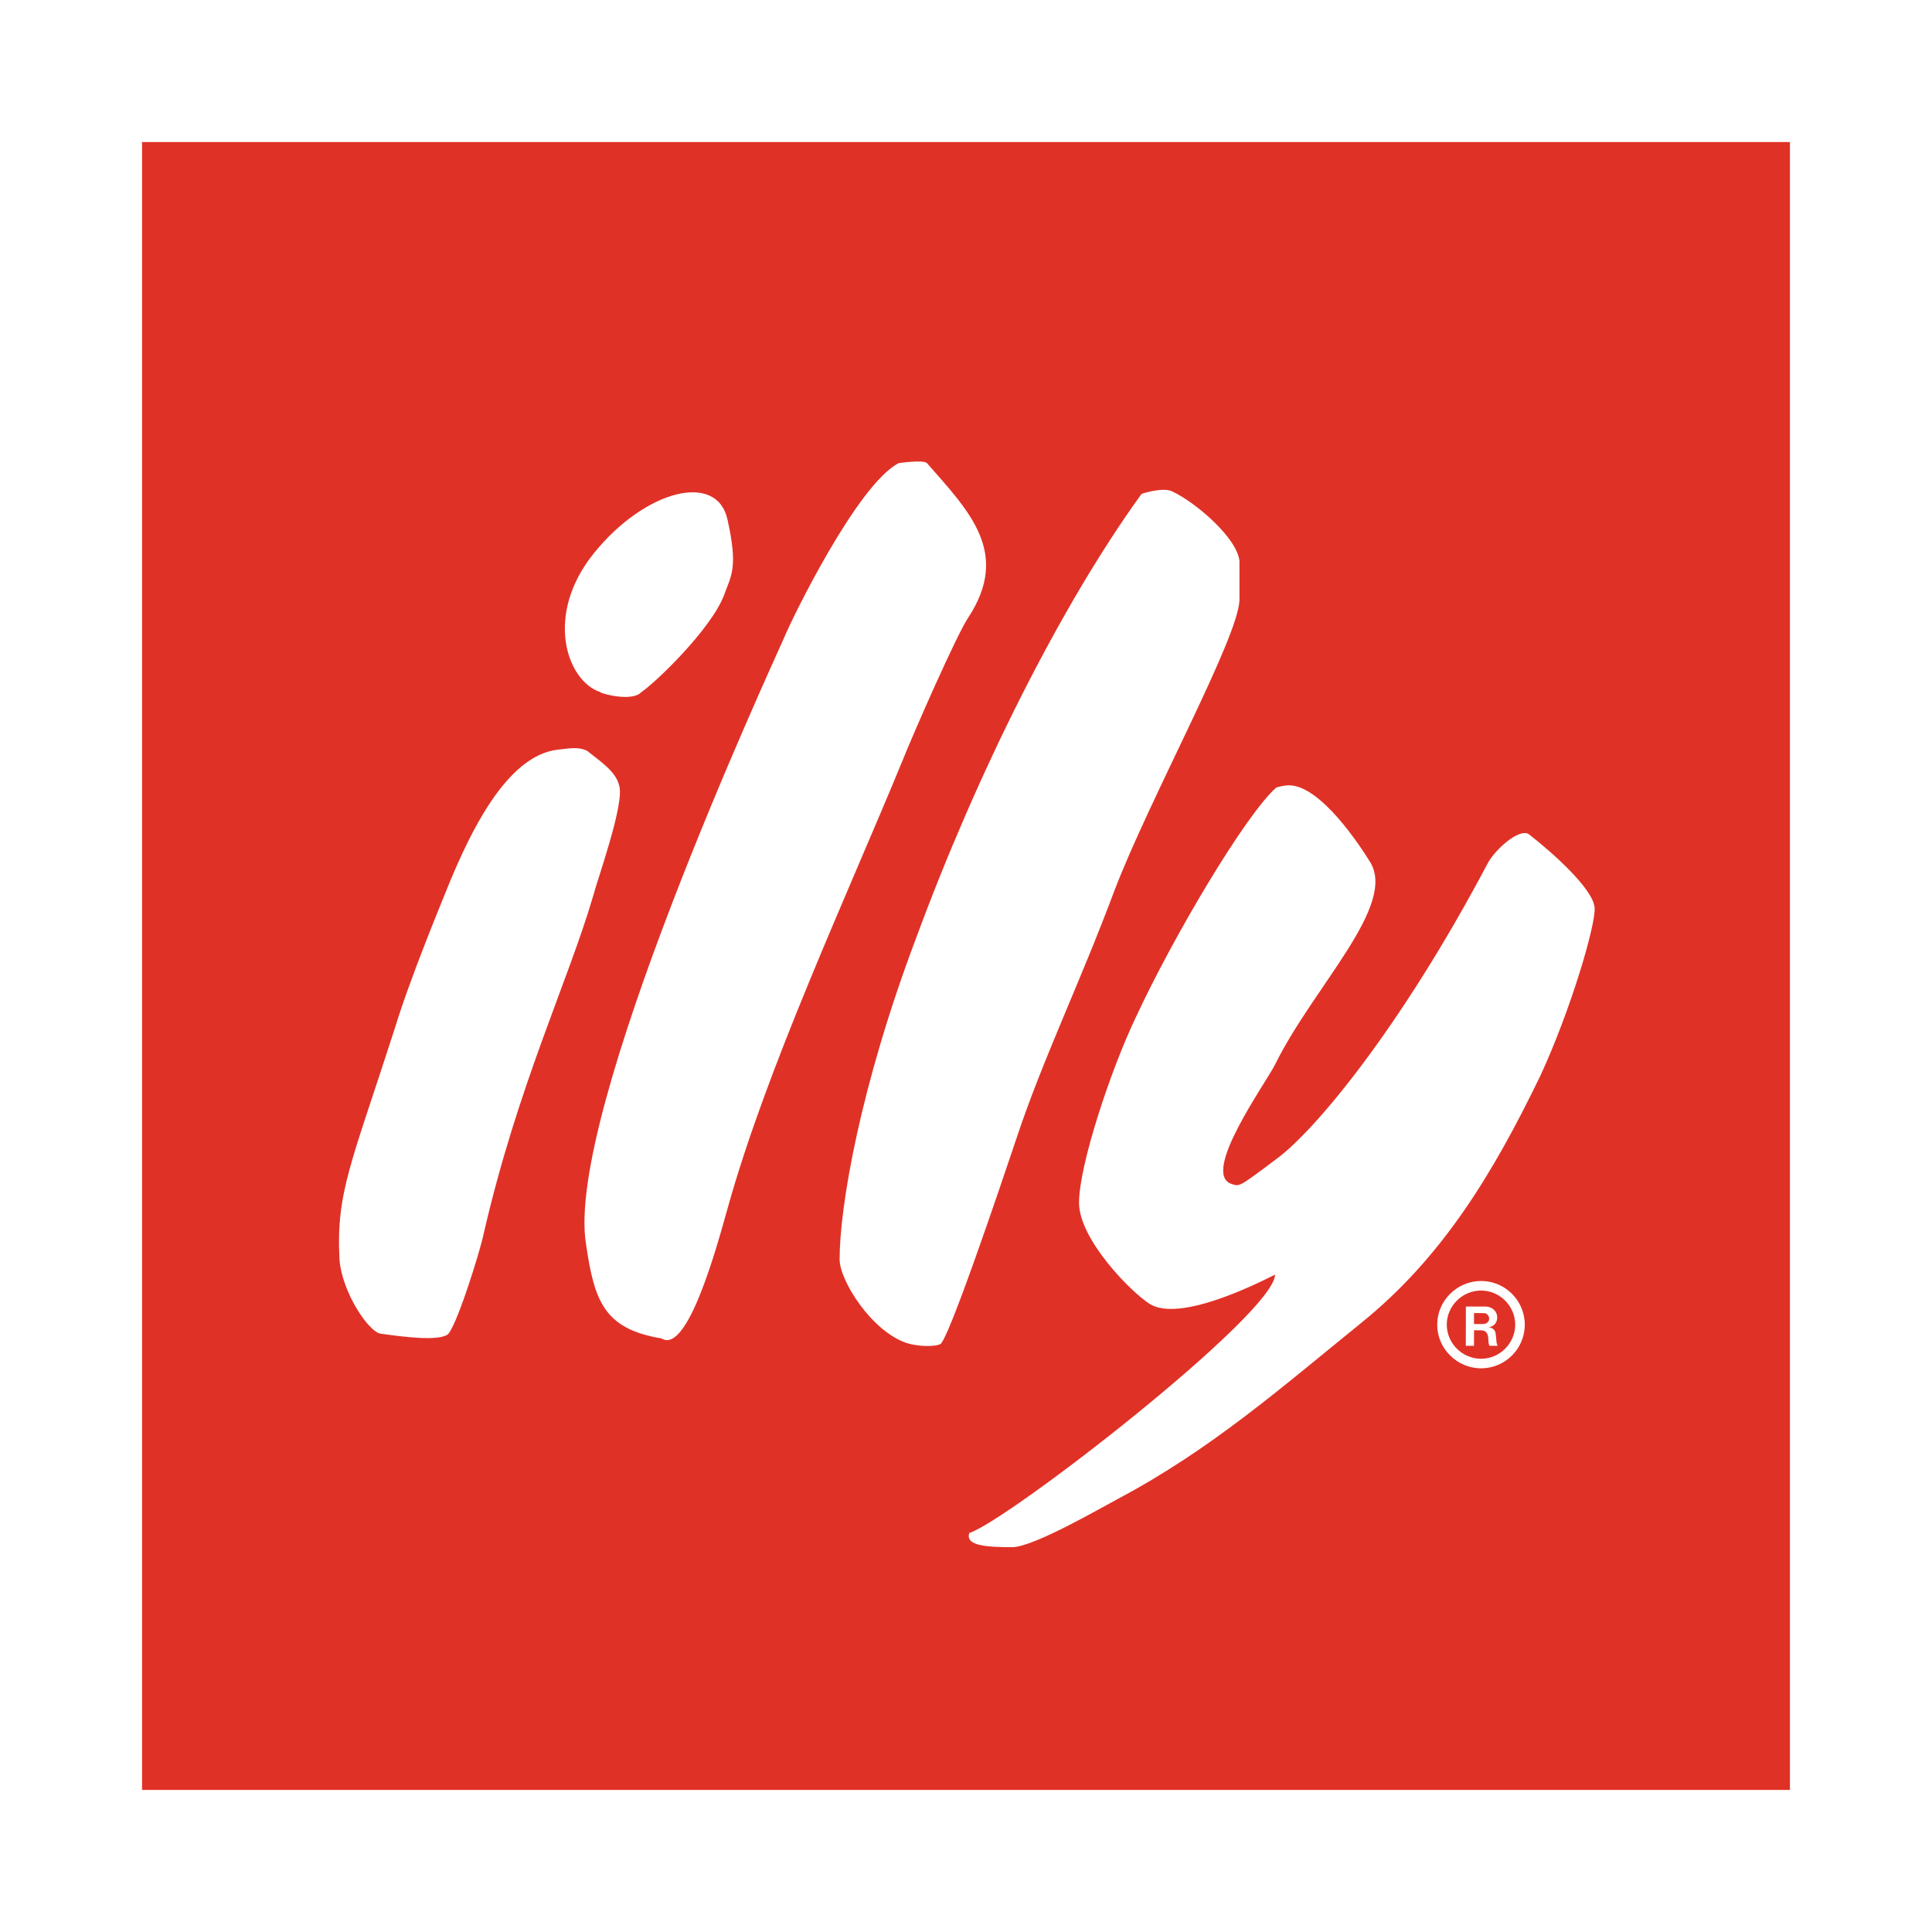
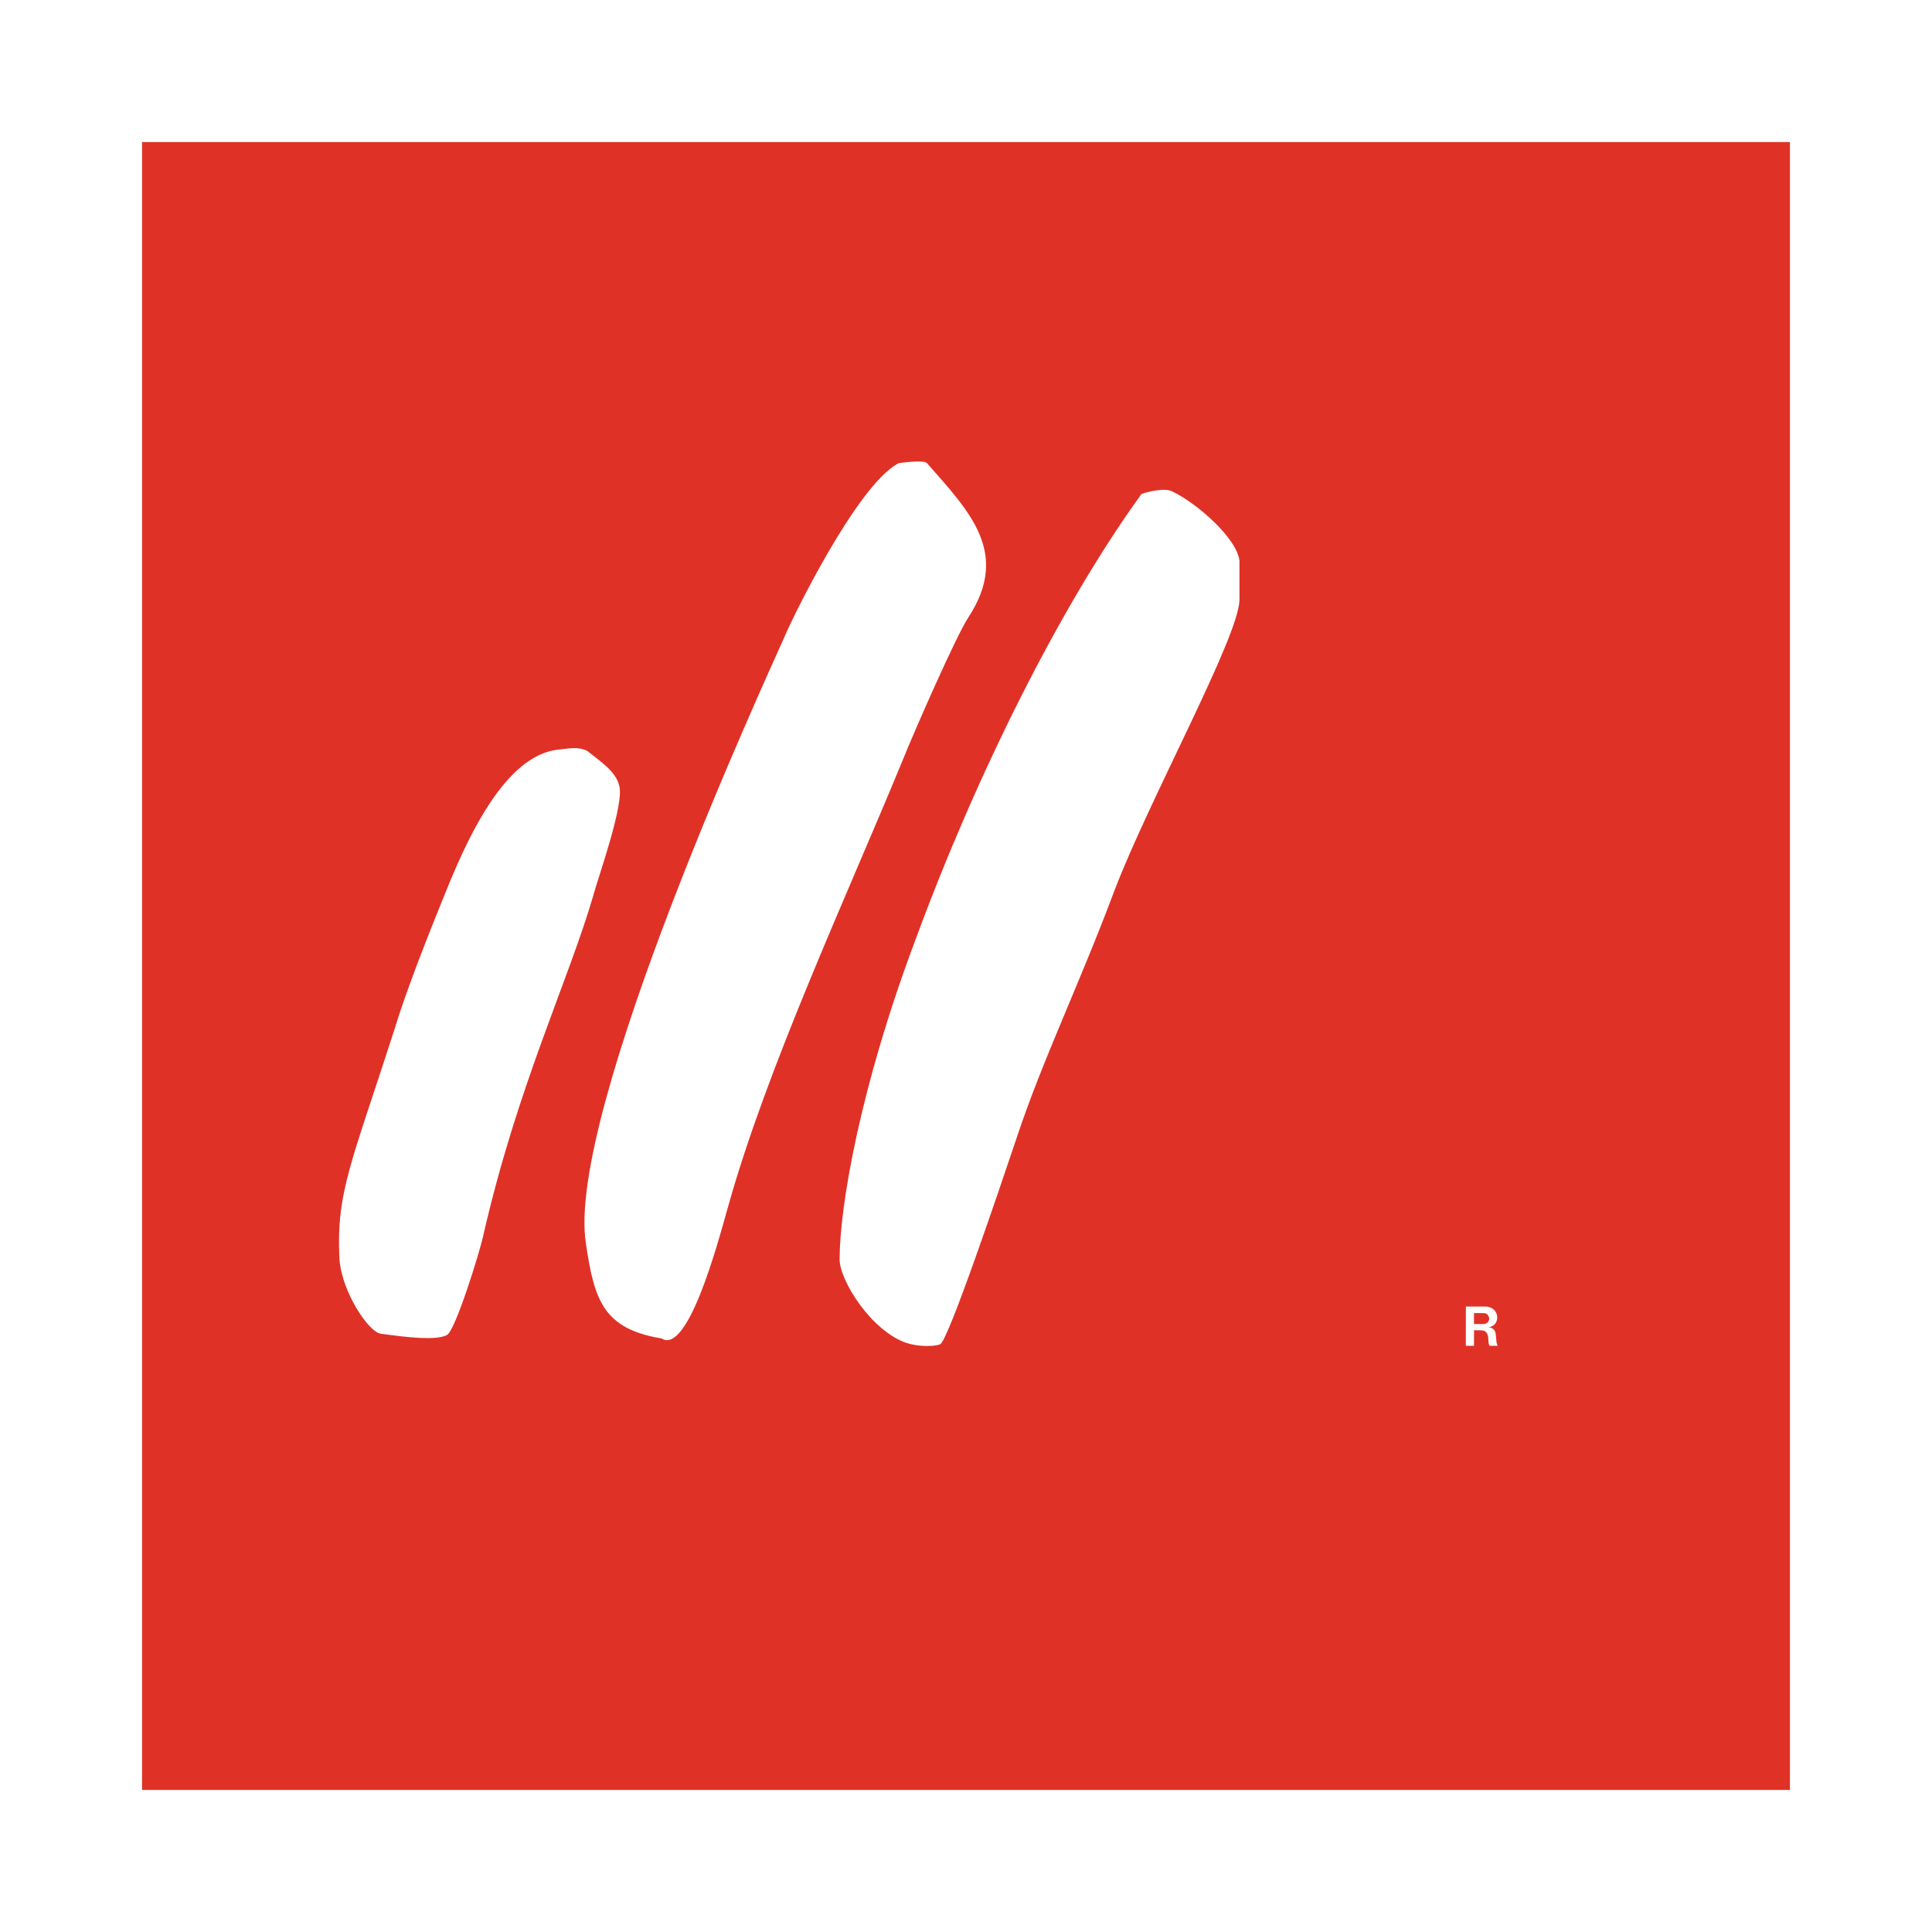
<svg xmlns="http://www.w3.org/2000/svg" version="1.0" id="Layer_1" x="0px" y="0px" width="192.756px" height="192.756px" viewBox="0 0 192.756 192.756" enable-background="new 0 0 192.756 192.756" xml:space="preserve">
  <g>
-     <polygon fill-rule="evenodd" clip-rule="evenodd" fill="#FFFFFF" points="0,0 192.756,0 192.756,192.756 0,192.756 0,0  " />
    <polygon fill-rule="evenodd" clip-rule="evenodd" fill="#E03127" points="14.173,178.582 178.582,178.582 178.582,14.173    14.173,14.173 14.173,178.582  " />
-     <path fill-rule="evenodd" clip-rule="evenodd" fill="#FFFFFF" d="M96.714,152.943c3.772-1.176,30.495-21.881,30.495-25.773   c-2.129,1.078-9.545,4.723-12.482,2.938c-1.881-1.176-7.072-6.461-7.072-10.109c0-3.768,3.186-13.314,5.654-18.477   c3.768-8.128,10.963-20.243,14.023-22.95c0,0,0.686-0.221,1.271-0.221c3.186,0,7.197,6.209,8.004,7.512   c2.965,4.351-5.529,12.483-9.398,20.358c-0.955,1.891-7.416,10.84-4.355,11.895c0.809,0.244,0.588,0.465,4.479-2.473   c3.869-2.814,12.461-13.186,21.043-29.412c0.715-1.428,3.303-3.777,4.24-2.938c2.254,1.762,6.365,5.402,6.48,7.288   c0.127,1.639-2.35,10.115-5.402,16.722c-4.822,9.979-9.891,18.229-17.893,24.691c-8.004,6.484-14.951,12.602-24.254,17.543   c-1.764,0.932-8.225,4.699-10.473,4.824C98.477,154.361,96.25,154.236,96.714,152.943L96.714,152.943z" />
    <path fill-rule="evenodd" clip-rule="evenodd" fill="#FFFFFF" d="M65.999,133.535c-5.773-0.955-6.705-3.771-7.535-9.426   c-2.106-12.947,18.255-57.066,19.775-60.5c0.707-1.762,7.292-15.291,11.427-17.402c0,0,2.474-0.367,2.818,0   c4.231,4.828,8.361,8.94,4.112,15.419c-1.175,1.762-5.411,11.404-6.585,14.341c-5.53,13.437-13.534,30.619-17.425,44.615   C71.529,124.357,68.596,135.174,65.999,133.535L65.999,133.535z" />
    <path fill-rule="evenodd" clip-rule="evenodd" fill="#FFFFFF" d="M90.473,133.998c-3.524-1.174-6.705-6.24-6.705-8.348   c0-5.186,2.006-17.176,7.659-32.132c5.998-16.25,14.37-33.065,22.469-44.245c0,0,2.129-0.716,3.061-0.243   c2.469,1.175,6.484,4.699,6.705,6.944c0,0.715,0,2.937,0,3.892c-0.098,3.744-8.936,19.751-12.461,28.953   c-3.422,9.178-7.195,16.939-9.766,24.695c-1.66,4.947-6.947,20.609-7.659,20.609C93.19,134.365,91.647,134.365,90.473,133.998   L90.473,133.998z" />
    <path fill-rule="evenodd" clip-rule="evenodd" fill="#FFFFFF" d="M38.005,133.066c-1.198-0.119-3.892-4.135-4.135-7.416   c-0.344-6.703,1.175-9.541,5.53-23.078c1.542-5.066,4.722-12.703,5.53-14.708c1.886-4.479,5.53-12.482,10.721-13.07   c1.175-0.115,2.005-0.335,2.937,0.124c1.175,0.955,2.841,2.005,3.18,3.433c0.587,1.762-2.129,9.27-2.593,11.055   c-2.474,8.467-7.54,18.944-10.94,33.776c-0.367,1.764-2.836,9.643-3.644,10.01C43.535,133.779,40.479,133.412,38.005,133.066   L38.005,133.066z" />
-     <path fill-rule="evenodd" clip-rule="evenodd" fill="#FFFFFF" d="M59.881,69.044c-3.304-1.079-5.654-7.664-0.587-13.901   c5.066-6.241,12.235-8.127,13.29-3.304c1.074,4.842,0.368,5.553-0.344,7.536c-1.299,3.428-6.948,8.834-8.247,9.669   C63.062,70.095,59.758,69.14,59.881,69.044L59.881,69.044z" />
-     <path fill-rule="evenodd" clip-rule="evenodd" fill="#FFFFFF" d="M147.773,127.803c2.395,0,4.355,1.961,4.355,4.361   c0,2.395-1.961,4.354-4.355,4.354c-2.4,0-4.383-1.959-4.383-4.354C143.391,129.764,145.373,127.803,147.773,127.803   L147.773,127.803z" />
    <path fill-rule="evenodd" clip-rule="evenodd" fill="#E03127" d="M147.773,128.758c-1.887,0-3.428,1.543-3.428,3.406   c0,1.857,1.541,3.4,3.428,3.4c1.857,0,3.4-1.543,3.4-3.4C151.174,130.301,149.631,128.758,147.773,128.758L147.773,128.758z" />
    <path fill-rule="evenodd" clip-rule="evenodd" fill="#FFFFFF" d="M146.244,134.27l0.008-3.916h1.803   c0.828-0.043,1.322,0.479,1.322,1.098c0,0.523-0.35,0.906-0.859,0.961c0.199,0.014,0.396,0.111,0.52,0.238   c0.105,0.113,0.174,0.232,0.199,0.52l0.066,0.689c0.014,0.162,0.07,0.32,0.125,0.41h-0.824c-0.156-0.309-0.072-0.652-0.15-0.975   c-0.021-0.082-0.039-0.17-0.082-0.246c-0.117-0.205-0.316-0.324-0.598-0.324l-0.709-0.006l-0.004,1.551H146.244L146.244,134.27z" />
    <path fill-rule="evenodd" clip-rule="evenodd" fill="#E03127" d="M147.061,132.096l0.871,0.006   c0.408,0.004,0.643-0.246,0.643-0.541c0-0.18-0.098-0.371-0.254-0.471c-0.082-0.053-0.146-0.08-0.363-0.08l-0.896-0.002V132.096   L147.061,132.096z" />
  </g>
</svg>